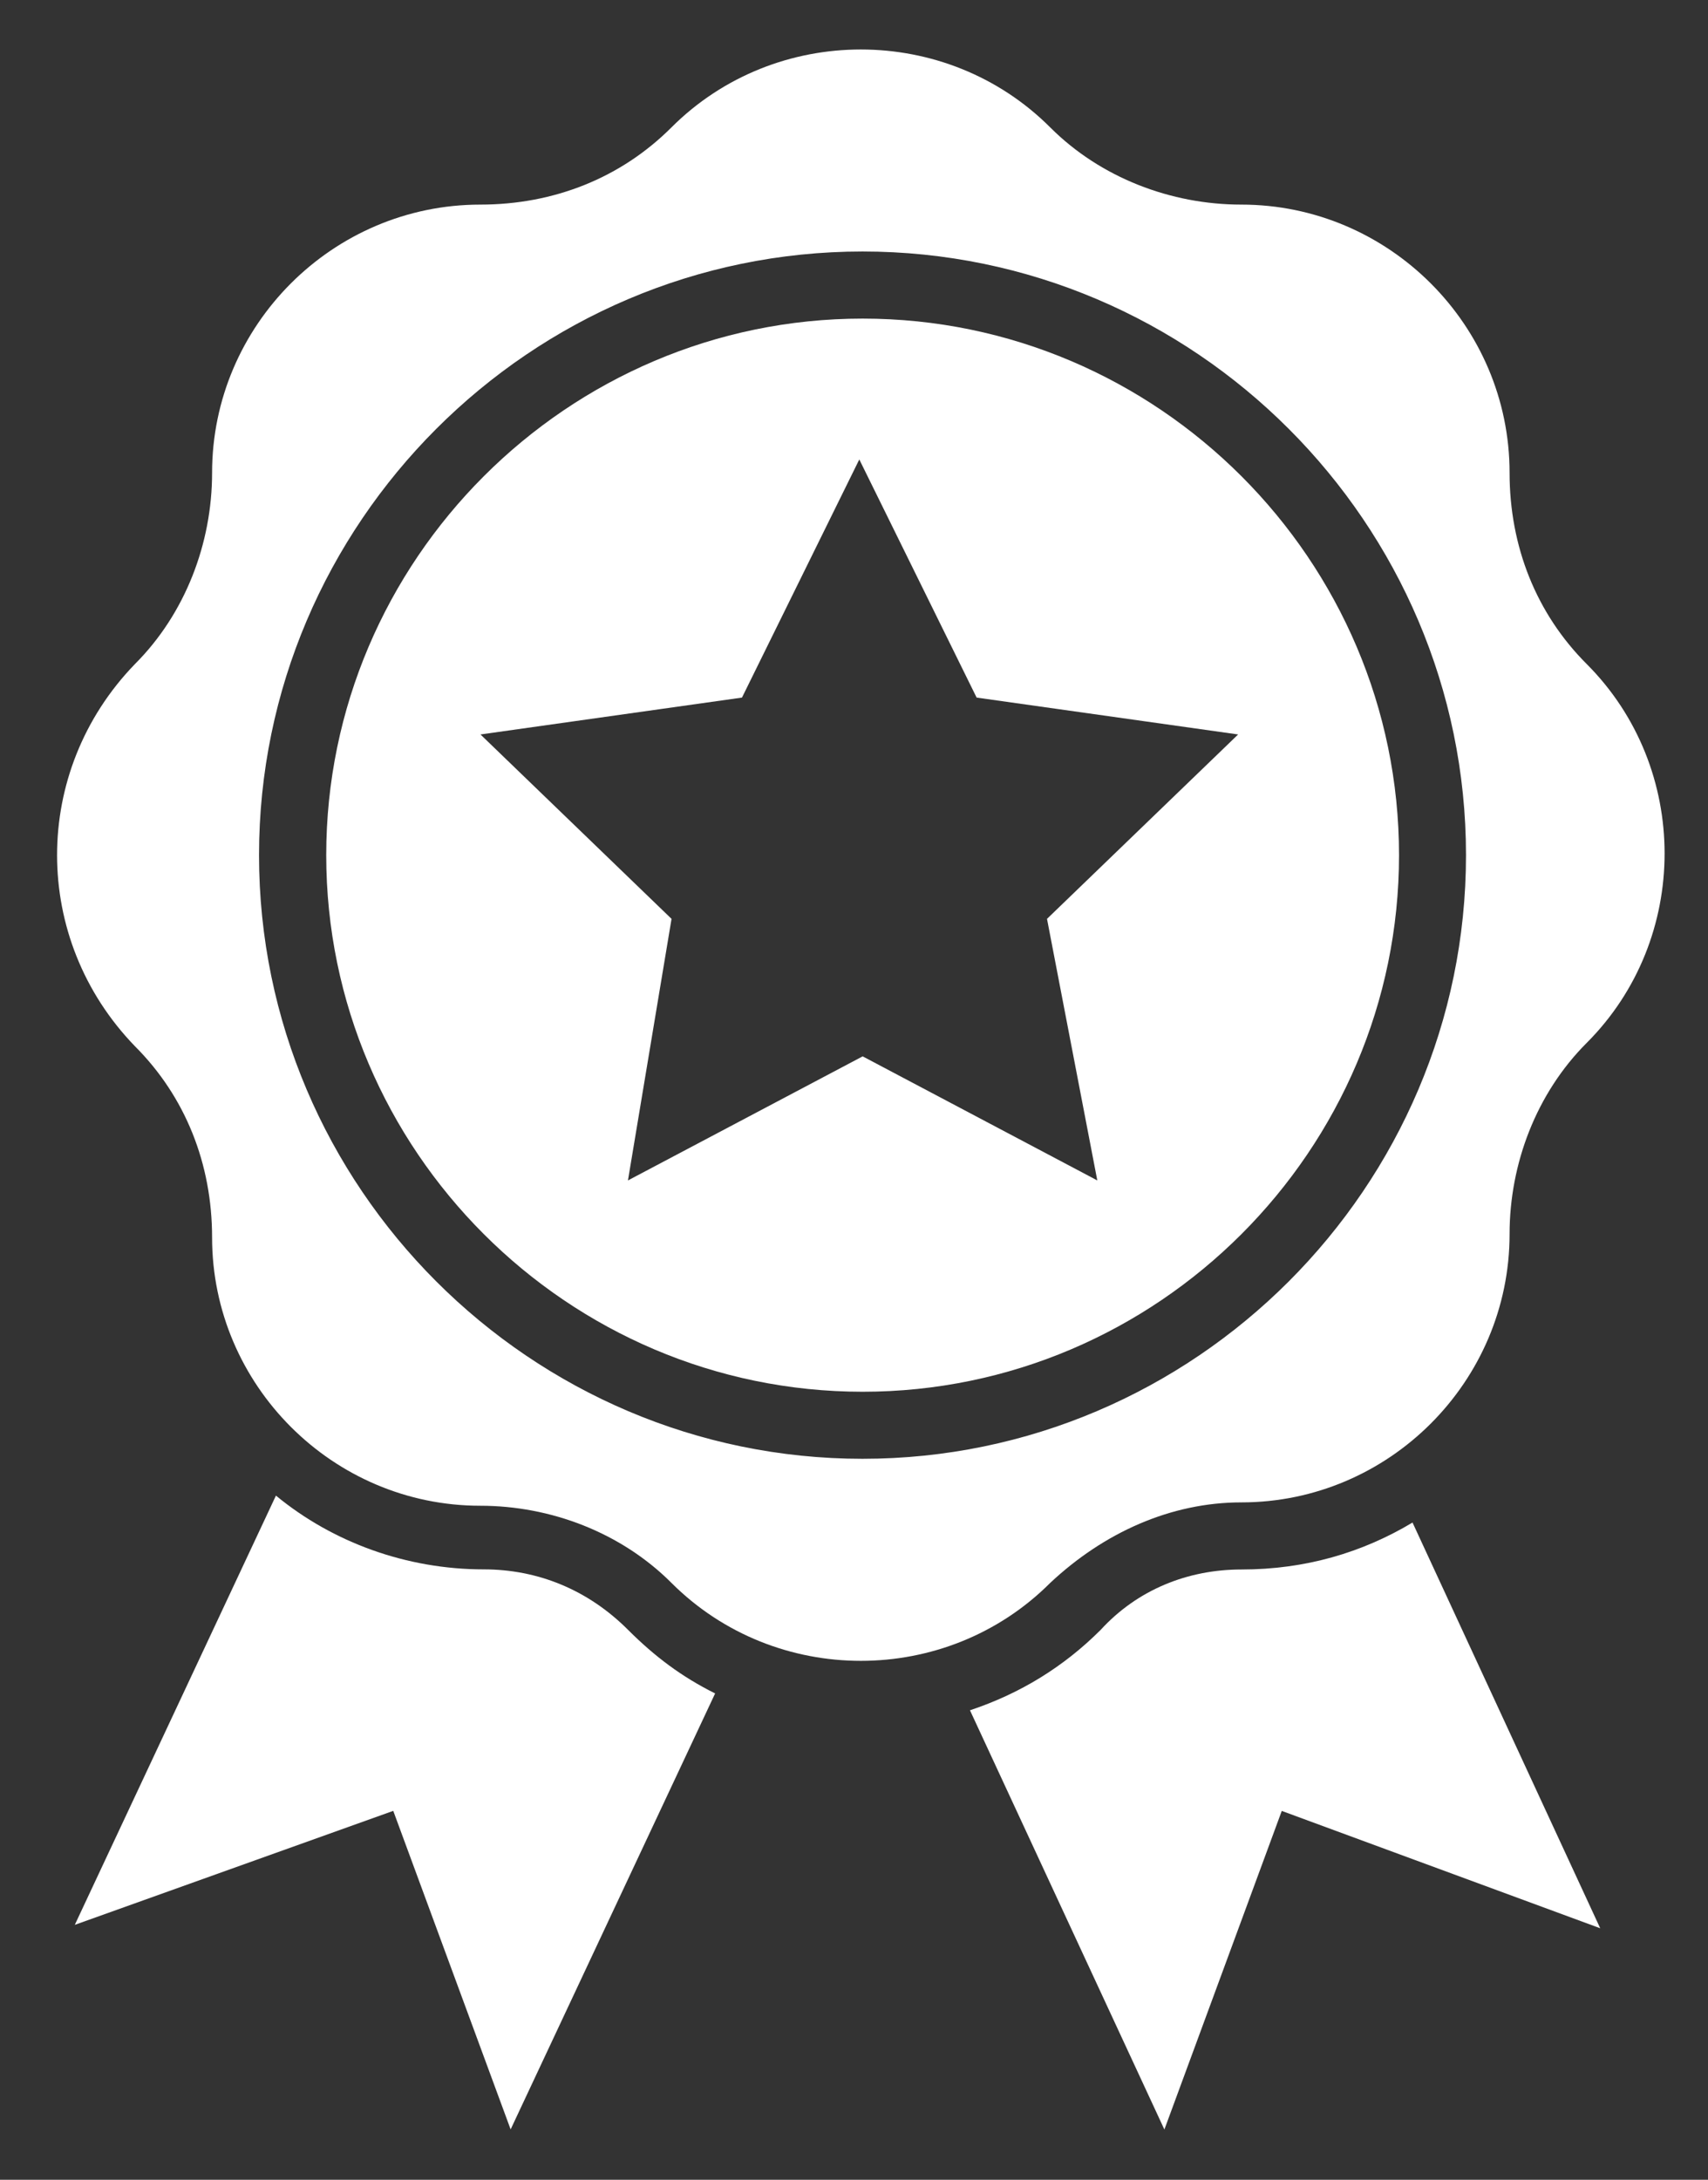
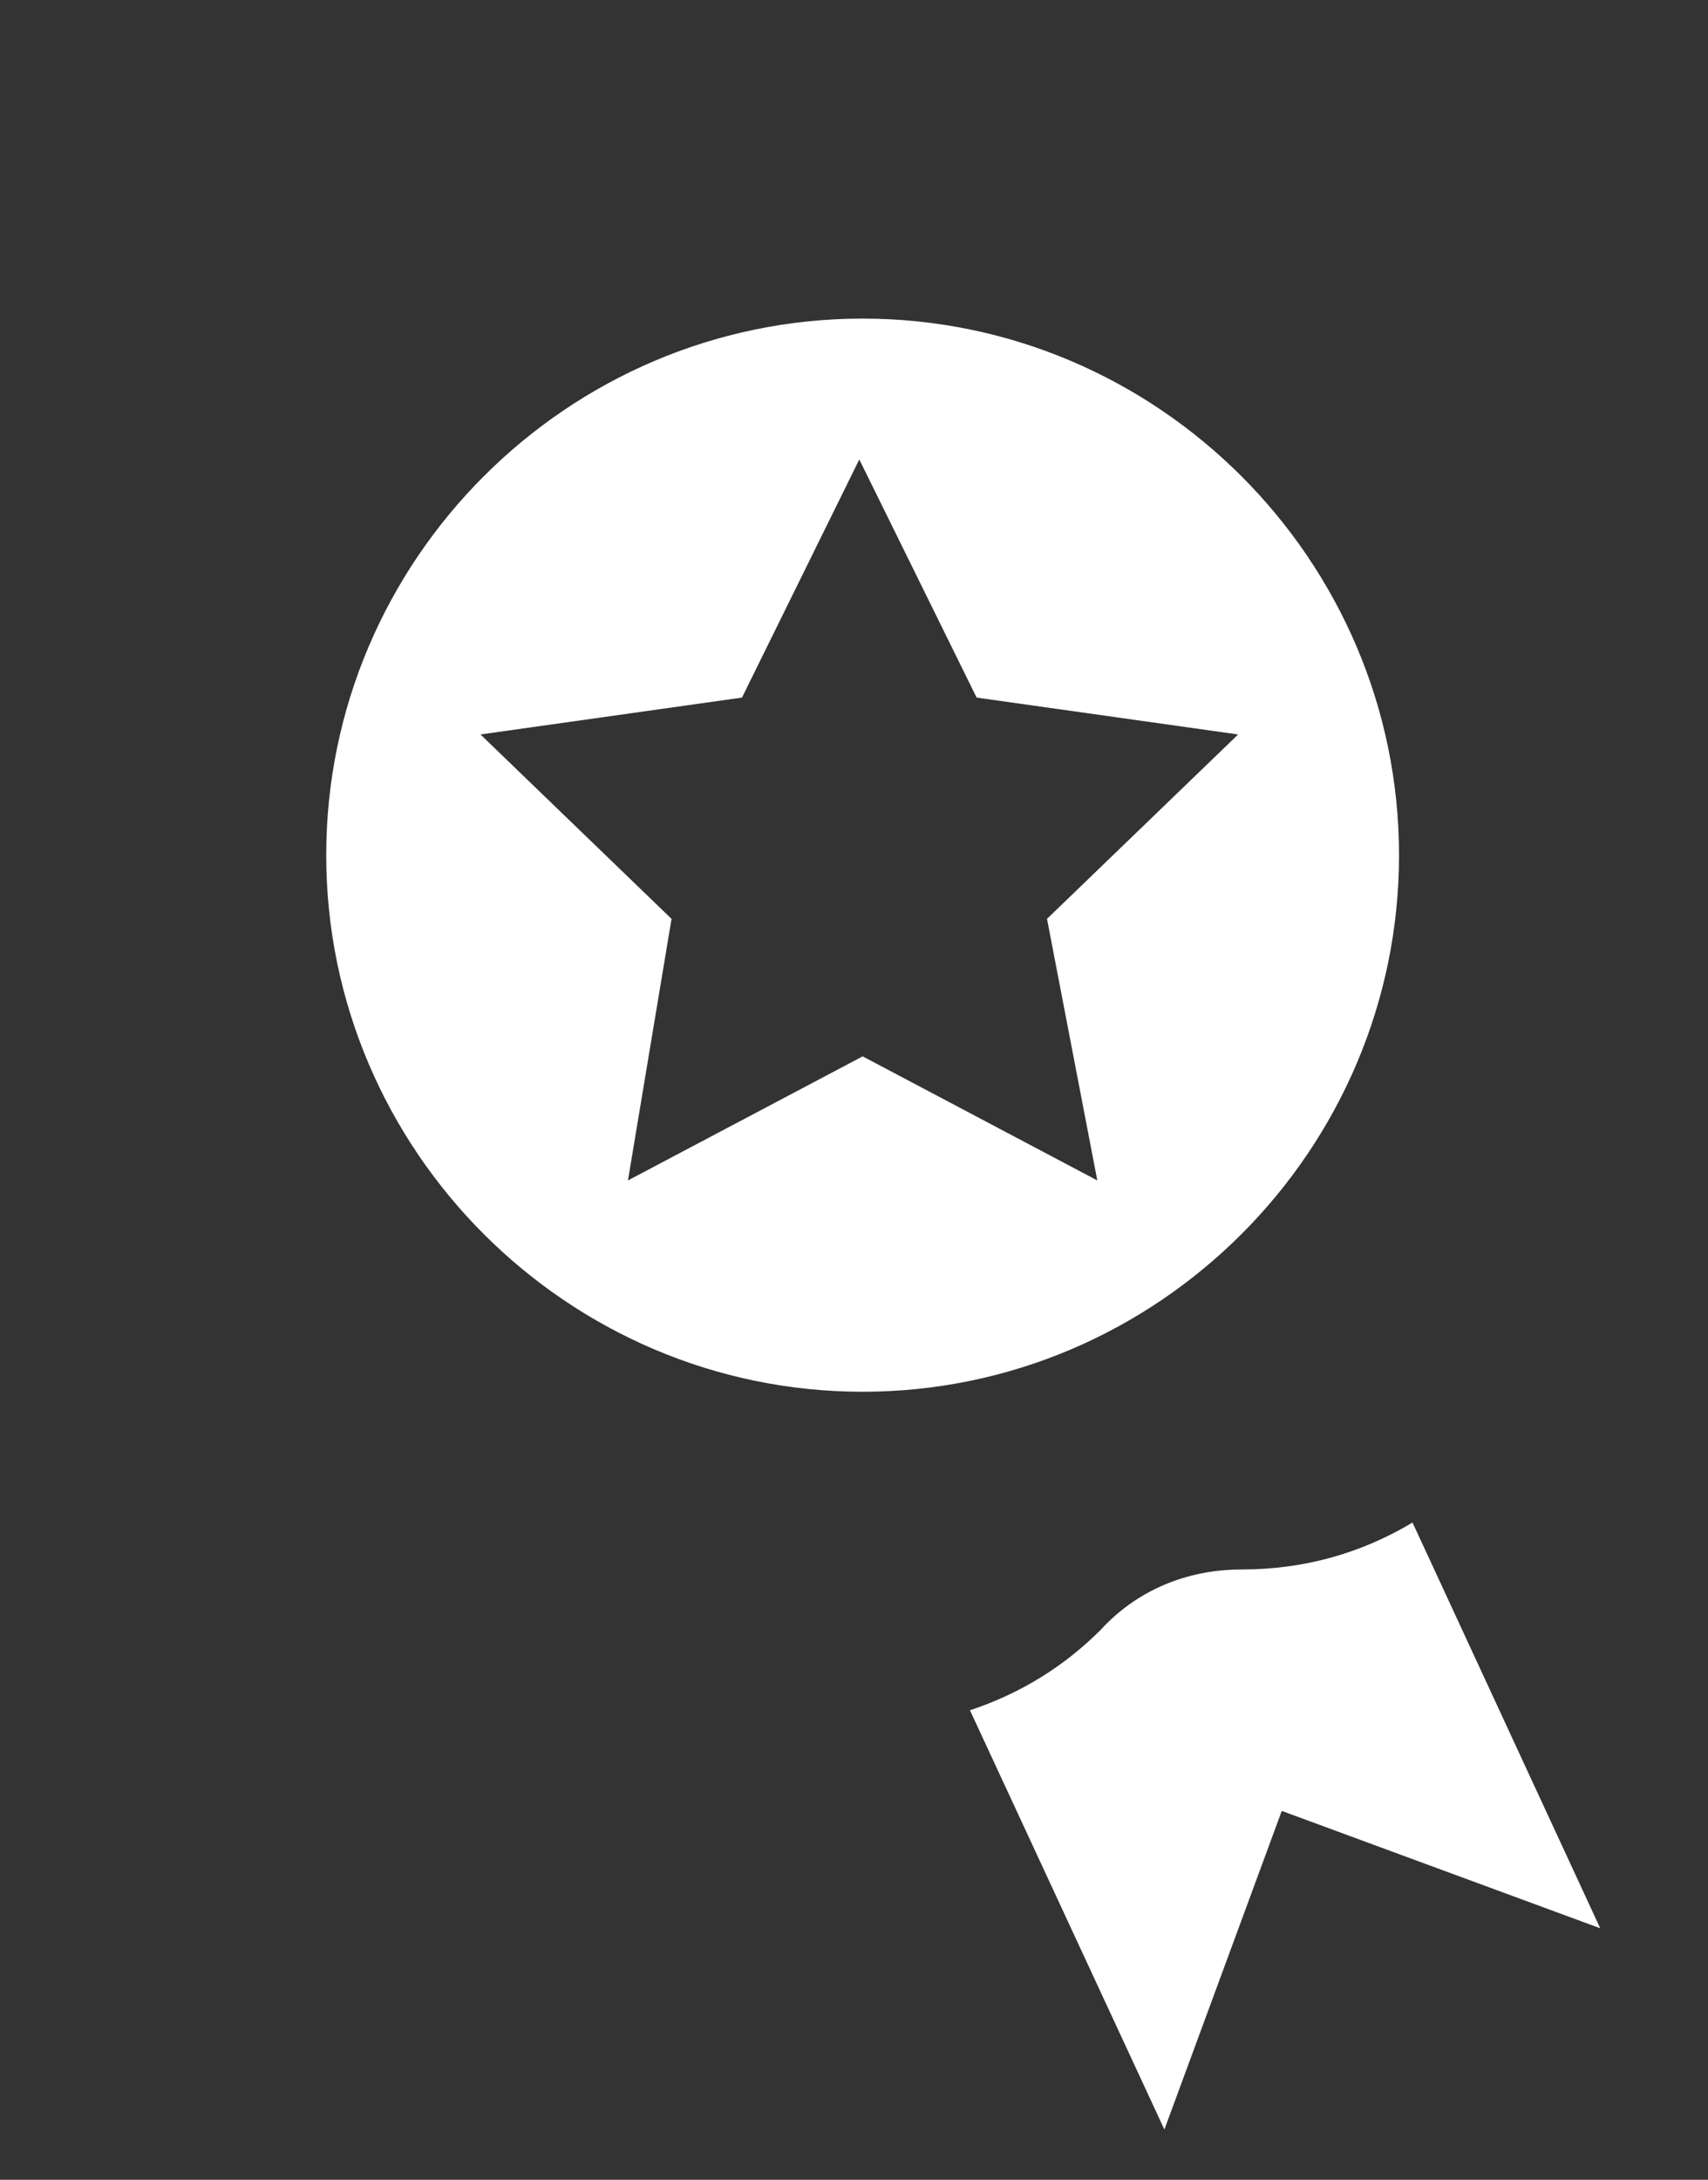
<svg xmlns="http://www.w3.org/2000/svg" width="29" height="37" viewBox="0 0 29 37" fill="none">
  <rect x="0" y="0" width="29" height="37" fill="#333333" stroke="none" />
-   <path d="M8.214 26.639C6.905 26.639 5.653 26.184 4.685 25.387L1.27 32.673L6.677 30.738L8.67 36.145L12.142 28.745C11.573 28.461 11.117 28.119 10.662 27.664C9.979 26.981 9.125 26.639 8.214 26.639Z" fill="white" />
  <path d="M23.983 25.844C23.129 26.356 22.161 26.641 21.079 26.641C20.169 26.641 19.315 26.982 18.689 27.665C18.063 28.291 17.323 28.747 16.469 29.031L19.77 36.147L21.763 30.739L27.17 32.731L23.983 25.844Z" fill="white" />
  <path d="M14.647 5.408C9.638 5.408 5.539 9.507 5.539 14.516C5.539 19.525 9.638 23.624 14.647 23.624C19.656 23.624 23.754 19.525 23.754 14.516C23.754 9.507 19.656 5.408 14.647 5.408ZM18.631 20.037L14.647 17.931L10.662 20.037L11.402 15.597L8.158 12.467L12.598 11.841L14.59 7.799L16.582 11.841L21.022 12.467L17.777 15.597L18.631 20.037Z" fill="white" />
-   <path d="M21.077 25.502C23.581 25.502 25.631 23.453 25.631 20.948C25.631 19.753 26.086 18.557 26.94 17.703C28.704 15.939 28.704 13.036 26.94 11.271C26.086 10.417 25.631 9.279 25.631 8.026C25.631 5.522 23.581 3.473 21.077 3.473C19.881 3.473 18.686 3.017 17.832 2.163C16.068 0.399 13.165 0.399 11.4 2.163C10.546 3.017 9.408 3.473 8.155 3.473C5.651 3.473 3.601 5.522 3.601 8.026C3.601 9.222 3.146 10.417 2.292 11.271C0.528 13.092 0.528 15.939 2.292 17.76C3.146 18.614 3.601 19.753 3.601 21.005C3.601 23.509 5.651 25.559 8.155 25.559C9.351 25.559 10.546 26.014 11.4 26.868C13.165 28.633 16.068 28.633 17.832 26.868C18.743 26.014 19.881 25.502 21.077 25.502ZM14.645 24.762C9.009 24.762 4.398 20.151 4.398 14.516C4.398 8.88 9.009 4.269 14.645 4.269C20.28 4.269 24.891 8.88 24.891 14.516C24.891 20.151 20.28 24.762 14.645 24.762Z" fill="white" />
</svg>